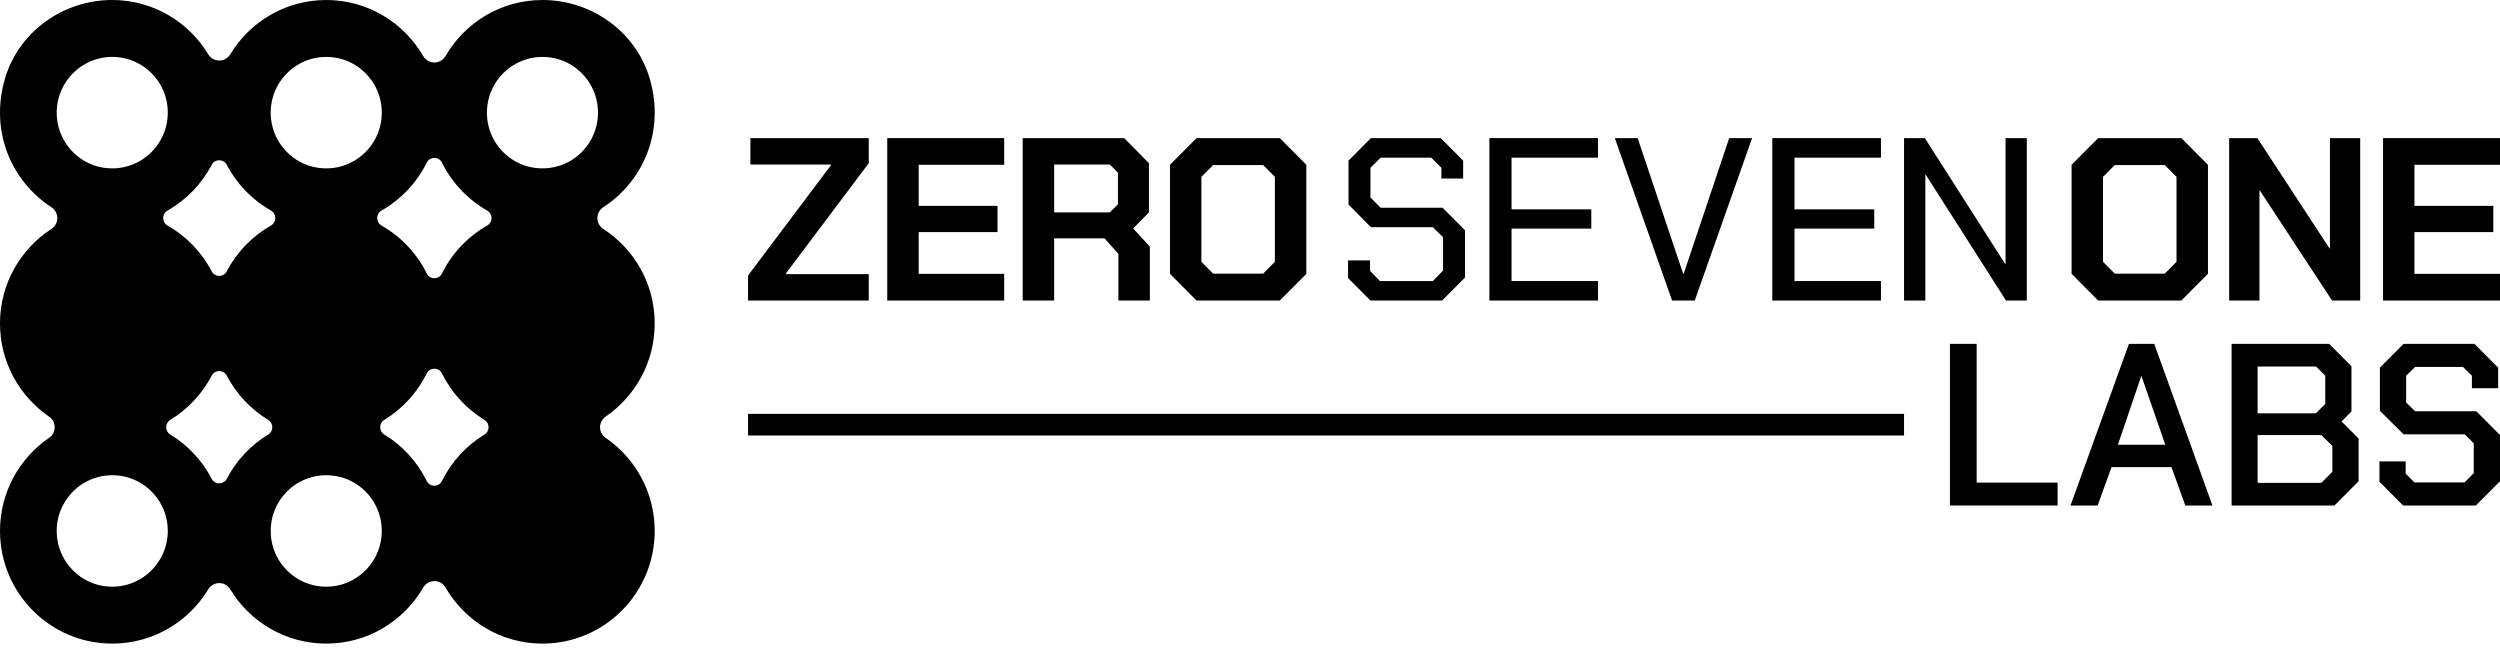
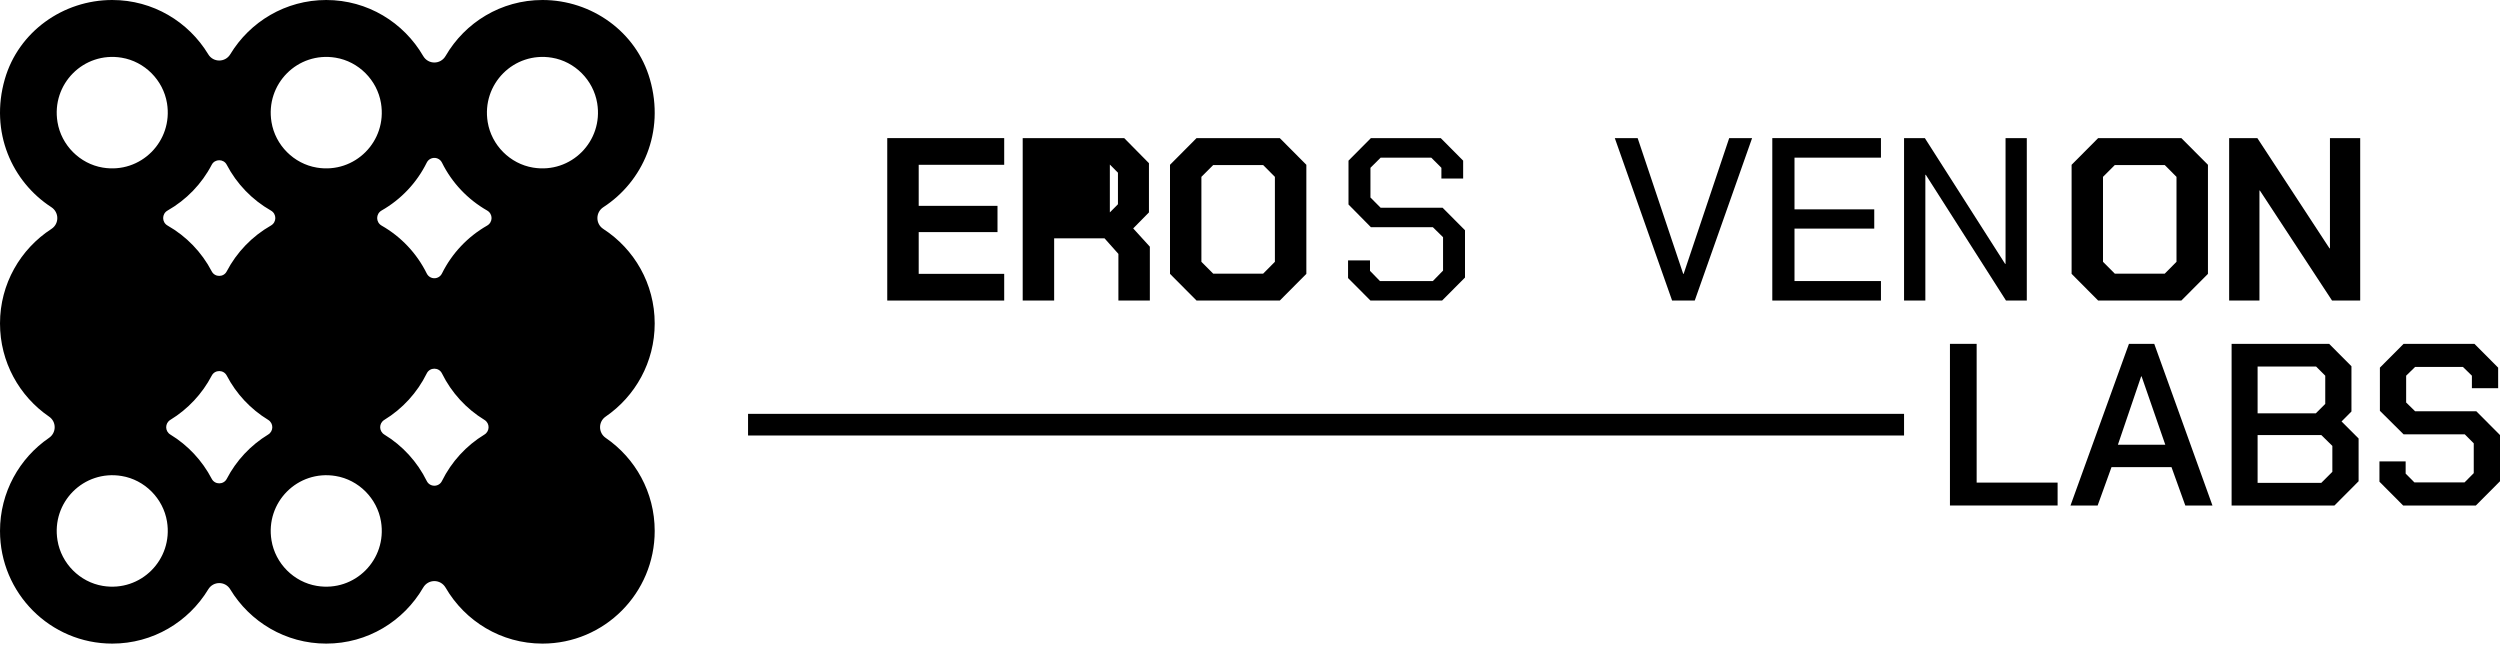
<svg xmlns="http://www.w3.org/2000/svg" width="50" height="13" viewBox="0 0 50 13" fill="none">
  <path d="M0.981 8.332C1.131 8.434 1.131 8.654 0.981 8.757C0.389 9.162 8.70831e-05 9.845 8.70831e-05 10.619C8.70831e-05 11.863 1.005 12.872 2.245 12.872C3.059 12.872 3.771 12.437 4.165 11.787C4.265 11.62 4.505 11.62 4.605 11.787C4.999 12.437 5.711 12.872 6.525 12.872C7.353 12.872 8.074 12.422 8.463 11.753C8.564 11.578 8.81 11.578 8.912 11.753C9.3 12.422 10.022 12.872 10.849 12.872C12.089 12.872 13.094 11.863 13.094 10.619C13.094 9.845 12.705 9.162 12.113 8.757C11.964 8.654 11.964 8.434 12.113 8.332C12.705 7.926 13.094 7.243 13.094 6.469C13.094 5.676 12.685 4.98 12.066 4.579C11.908 4.476 11.909 4.246 12.068 4.143C12.854 3.632 13.303 2.643 12.998 1.584C12.725 0.635 11.833 0 10.849 0C10.022 0 9.3 0.45 8.912 1.119C8.81 1.294 8.564 1.294 8.463 1.119C8.074 0.45 7.352 0 6.525 0C5.711 0 4.999 0.435 4.605 1.086C4.504 1.252 4.265 1.252 4.165 1.086C3.771 0.435 3.059 0 2.245 0C1.261 0 0.369 0.635 0.096 1.584C-0.208 2.643 0.24 3.632 1.026 4.143C1.185 4.246 1.187 4.476 1.028 4.579C0.41 4.98 0 5.676 0 6.469C0 7.243 0.389 7.926 0.981 8.332H0.981ZM3.34 2.064C3.465 2.826 2.815 3.478 2.056 3.352C1.597 3.276 1.226 2.904 1.15 2.442C1.024 1.68 1.674 1.028 2.433 1.154C2.893 1.23 3.264 1.602 3.34 2.064V2.064ZM4.534 3.294C4.735 3.679 5.043 3.997 5.418 4.211C5.536 4.278 5.536 4.444 5.418 4.511C5.043 4.725 4.735 5.044 4.534 5.428C4.472 5.548 4.298 5.548 4.235 5.428C4.035 5.044 3.727 4.725 3.351 4.511C3.234 4.444 3.234 4.278 3.351 4.211C3.727 3.997 4.035 3.679 4.235 3.294C4.298 3.175 4.472 3.175 4.534 3.294ZM7.62 2.064C7.746 2.826 7.096 3.478 6.337 3.352C5.877 3.276 5.506 2.904 5.43 2.442C5.304 1.68 5.954 1.028 6.713 1.154C7.173 1.23 7.544 1.602 7.62 2.064H7.62ZM8.84 3.254C9.039 3.656 9.355 3.989 9.742 4.21C9.861 4.278 9.861 4.444 9.742 4.512C9.355 4.733 9.039 5.066 8.84 5.468C8.777 5.597 8.597 5.597 8.534 5.468C8.335 5.066 8.02 4.733 7.632 4.512C7.514 4.444 7.514 4.278 7.632 4.21C8.02 3.989 8.335 3.656 8.534 3.254C8.597 3.126 8.777 3.126 8.84 3.254ZM11.944 2.064C12.07 2.826 11.42 3.478 10.661 3.352C10.201 3.276 9.83 2.904 9.754 2.442C9.629 1.68 10.279 1.028 11.038 1.154C11.498 1.23 11.868 1.602 11.944 2.064V2.064ZM8.535 9.62C8.345 9.235 8.05 8.912 7.686 8.691C7.576 8.623 7.576 8.465 7.686 8.398C8.05 8.176 8.345 7.853 8.535 7.468C8.597 7.342 8.777 7.342 8.839 7.468C9.029 7.853 9.325 8.176 9.689 8.398C9.799 8.465 9.799 8.623 9.689 8.691C9.325 8.912 9.029 9.235 8.839 9.62C8.777 9.746 8.597 9.746 8.535 9.62ZM5.43 10.808C5.304 10.046 5.954 9.394 6.713 9.52C7.173 9.596 7.544 9.968 7.62 10.43C7.746 11.192 7.096 11.844 6.337 11.718C5.877 11.642 5.506 11.27 5.43 10.808H5.43ZM4.235 9.577C4.044 9.211 3.757 8.904 3.407 8.691C3.296 8.624 3.296 8.465 3.407 8.397C3.757 8.184 4.044 7.877 4.235 7.512C4.298 7.391 4.472 7.391 4.535 7.512C4.725 7.877 5.013 8.184 5.363 8.397C5.474 8.465 5.474 8.624 5.363 8.691C5.013 8.904 4.725 9.211 4.535 9.577C4.472 9.697 4.298 9.697 4.235 9.577ZM1.15 10.808C1.024 10.046 1.674 9.394 2.433 9.52C2.893 9.596 3.264 9.968 3.34 10.43C3.465 11.192 2.815 11.844 2.056 11.718C1.597 11.642 1.226 11.27 1.15 10.808H1.15Z" fill="black" />
-   <path d="M14.961 5.51L16.621 3.301V3.291H15.008V2.762H17.375V3.264L15.715 5.473V5.482H17.375V6.011H14.961V5.51Z" fill="black" />
  <path d="M17.745 2.762H20.084V3.296H18.374V4.117H19.95V4.642H18.374V5.477H20.084V6.011H17.745V2.762Z" fill="black" />
-   <path d="M22.997 4.934V6.011H22.368V5.078L22.091 4.767H21.083V6.011H20.454V2.762H22.484L22.979 3.264V4.248L22.664 4.568L22.997 4.934L22.997 4.934ZM21.083 4.248H22.197L22.359 4.085V3.454L22.197 3.291H21.083V4.248Z" fill="black" />
+   <path d="M22.997 4.934V6.011H22.368V5.078L22.091 4.767H21.083V6.011H20.454V2.762H22.484L22.979 3.264V4.248L22.664 4.568L22.997 4.934L22.997 4.934ZM21.083 4.248H22.197L22.359 4.085V3.454L22.197 3.291V4.248Z" fill="black" />
  <path d="M23.4 5.477V3.296L23.931 2.762H25.596L26.127 3.296V5.477L25.596 6.011H23.931L23.4 5.477ZM25.263 5.473L25.498 5.236V3.537L25.263 3.301H24.264L24.028 3.537V5.236L24.264 5.473H25.263Z" fill="black" />
  <path d="M26.961 5.561V5.208H27.4V5.417L27.599 5.621H28.657L28.861 5.412V4.744L28.657 4.544H27.418L26.97 4.09V3.213L27.418 2.762H28.815L29.263 3.213V3.57H28.828V3.356L28.625 3.153H27.613L27.409 3.356V3.95L27.613 4.155H28.852L29.3 4.605V5.551L28.842 6.011H27.409L26.961 5.561L26.961 5.561Z" fill="black" />
-   <path d="M29.788 2.762H31.96V3.153H30.231V4.187H31.826V4.572H30.231V5.621H31.96V6.011H29.788V2.762Z" fill="black" />
  <path d="M32.296 2.762H32.753L33.664 5.477H33.673L34.584 2.762H35.042L33.895 6.011H33.442L32.296 2.762H32.296Z" fill="black" />
  <path d="M35.446 2.762H37.619V3.153H35.89V4.187H37.485V4.572H35.89V5.621H37.619V6.011H35.446V2.762Z" fill="black" />
  <path d="M38.081 2.762H38.497L40.102 5.277H40.111V2.762H40.536V6.011H40.12L38.516 3.496H38.507V6.011H38.081V2.762Z" fill="black" />
  <path d="M41.432 5.477V3.296L41.963 2.762H43.627L44.159 3.296V5.477L43.627 6.011H41.963L41.432 5.477ZM43.295 5.473L43.53 5.236V3.537L43.295 3.301H42.296L42.06 3.537V5.236L42.296 5.473H43.295Z" fill="black" />
  <path d="M44.583 2.762H45.147L46.59 4.967H46.599V2.762H47.204V6.011H46.641L45.198 3.811H45.189V6.011H44.583L44.583 2.762Z" fill="black" />
-   <path d="M47.661 2.762H50V3.296H48.289V4.117H49.866V4.642H48.289V5.477H50V6.011H47.661V2.762Z" fill="black" />
  <path d="M38.999 6.877H39.533V9.652H41.152V10.11H38.999V6.877Z" fill="black" />
  <path d="M42.579 6.877H43.085L44.249 10.11H43.706L43.43 9.343H42.23L41.953 10.11H41.41L42.579 6.877ZM43.306 8.895L42.832 7.528H42.823L42.358 8.895H43.306Z" fill="black" />
  <path d="M44.632 6.877H46.583L47.029 7.325V8.23L46.831 8.429L47.172 8.77V9.625L46.689 10.11H44.632V6.877L44.632 6.877ZM46.316 8.267L46.505 8.078V7.514L46.321 7.33H45.152V8.267H46.316ZM46.426 9.657L46.647 9.436V8.918L46.426 8.701H45.152V9.657H46.426Z" fill="black" />
  <path d="M47.589 9.634V9.228H48.113V9.472L48.288 9.648H49.291L49.475 9.463V8.867L49.296 8.687H48.072L47.598 8.216V7.353L48.072 6.877H49.489L49.963 7.353V7.764H49.438V7.514L49.259 7.339H48.302L48.123 7.514V8.05L48.302 8.225H49.526L50 8.701V9.625L49.517 10.11H48.063L47.589 9.634V9.634Z" fill="black" />
  <path d="M38.081 8.277H14.961V8.71H38.081V8.277Z" fill="black" />
</svg>